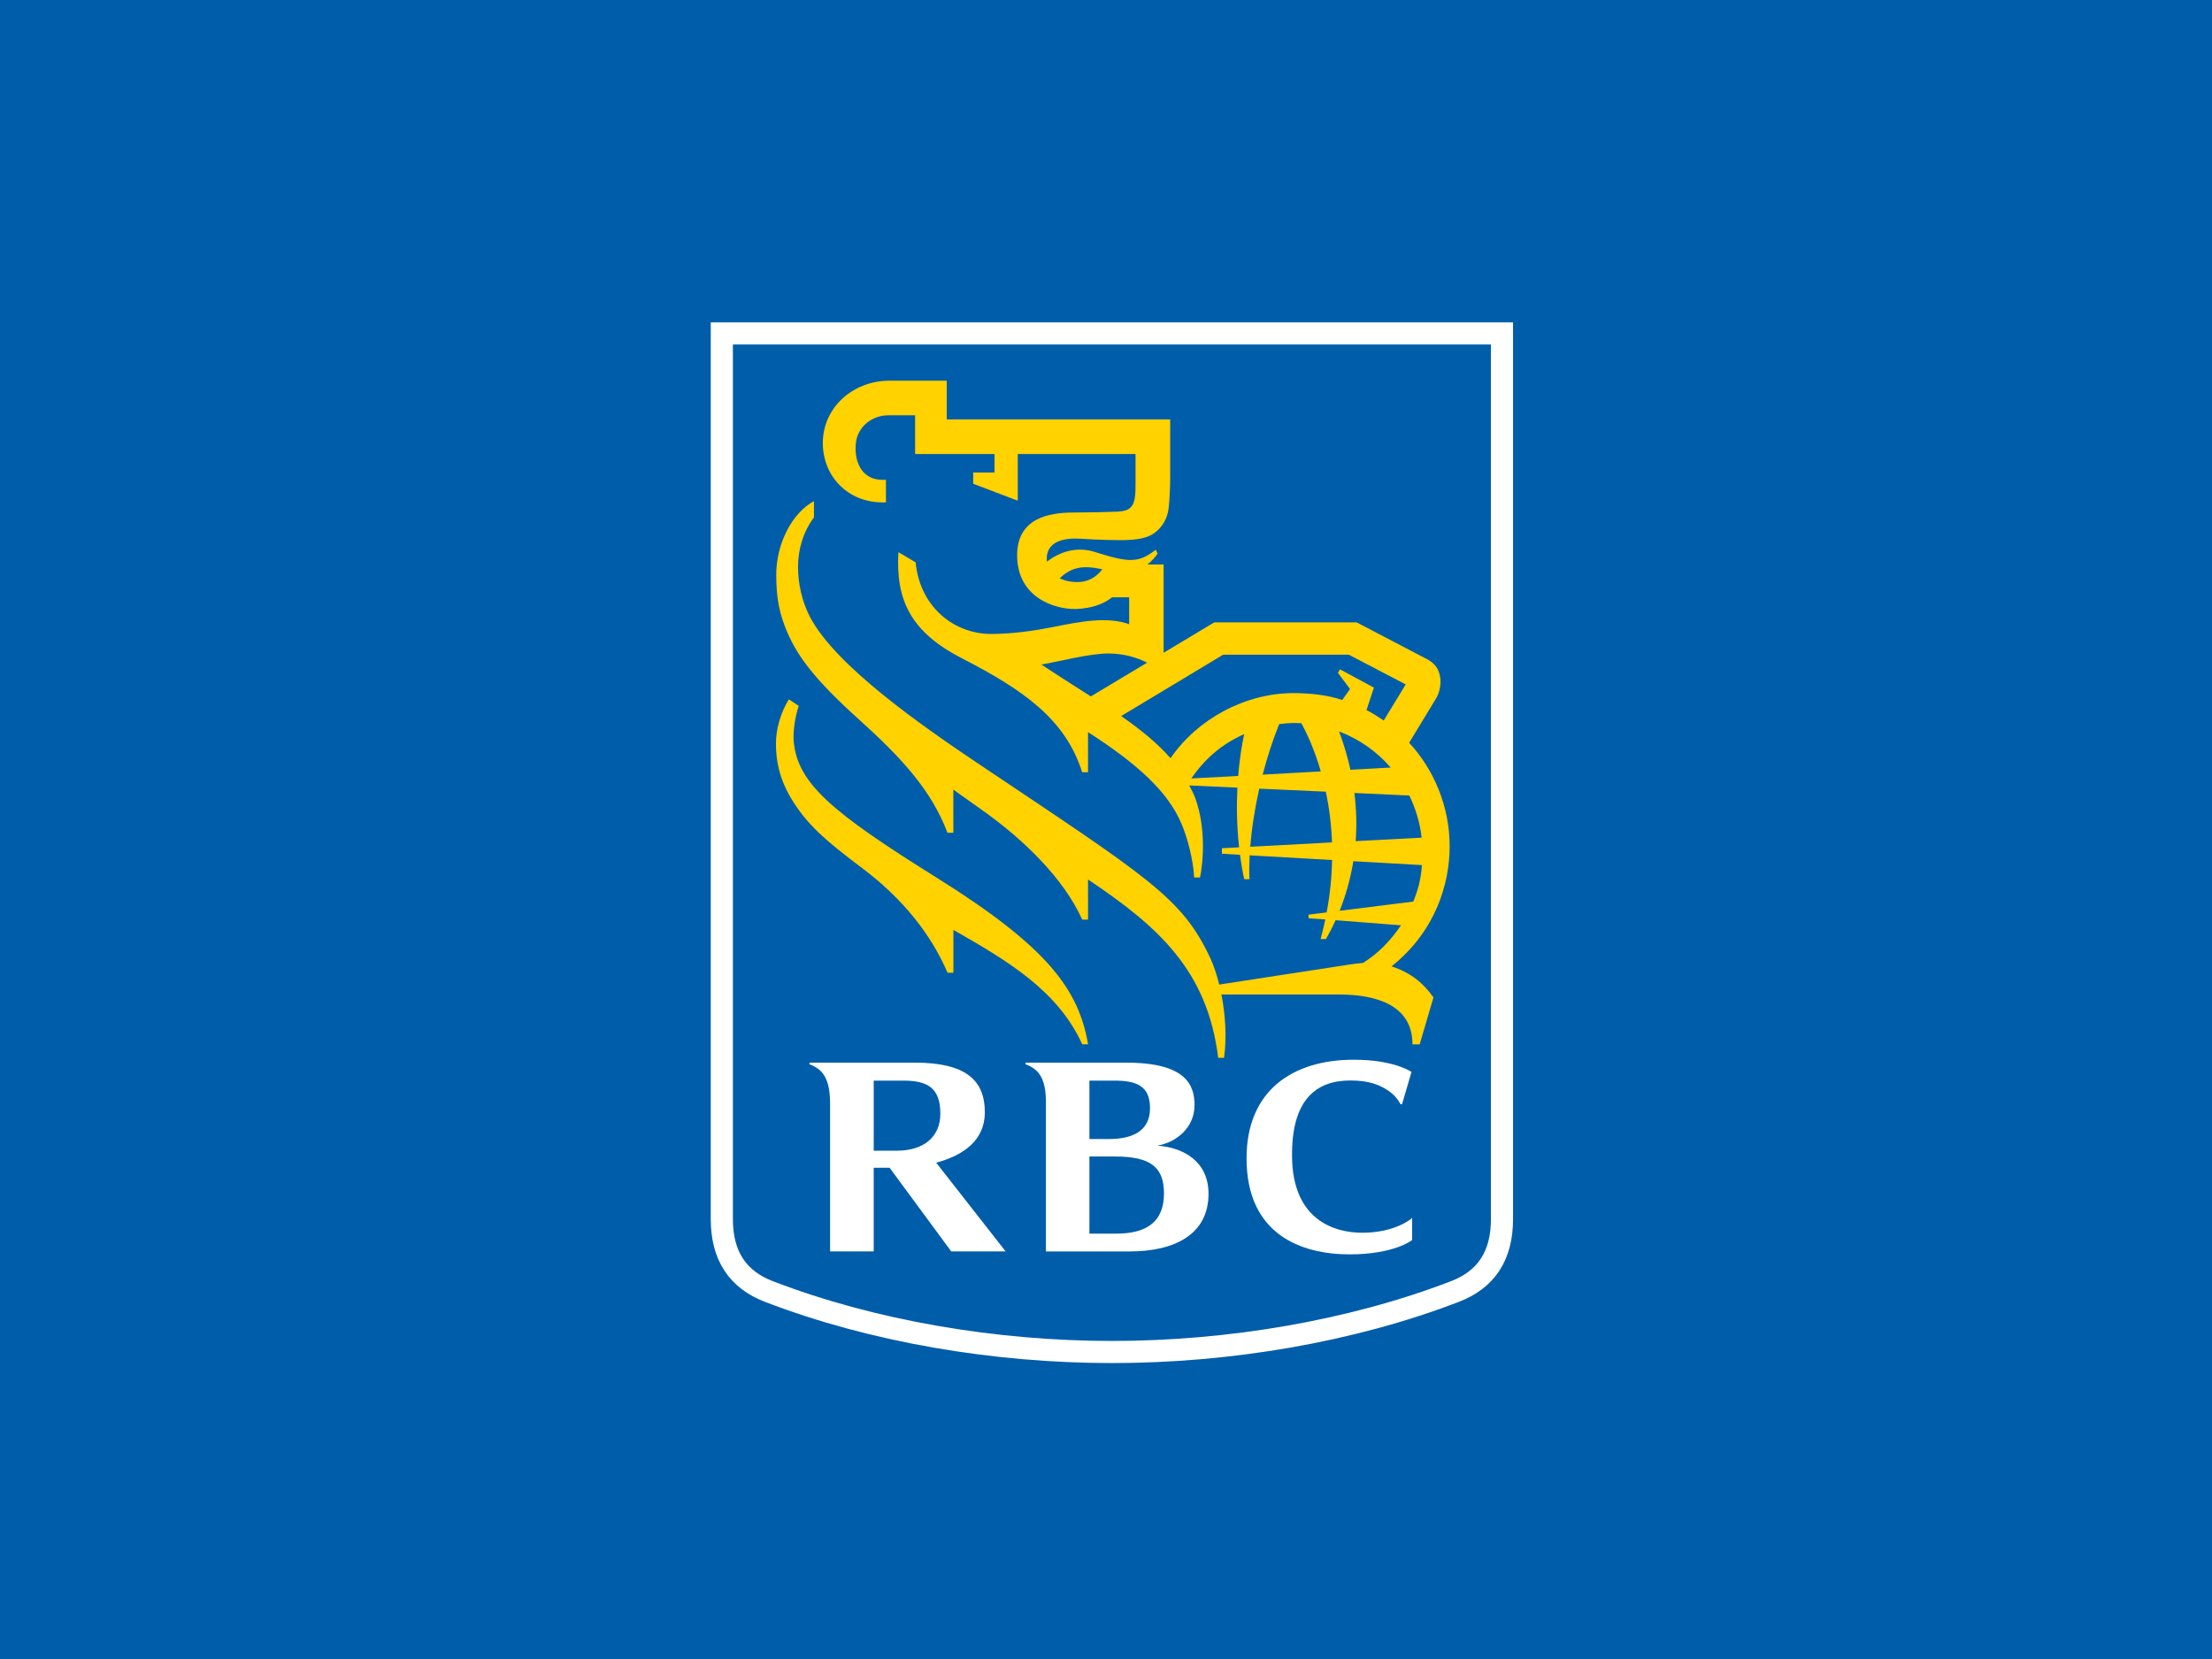
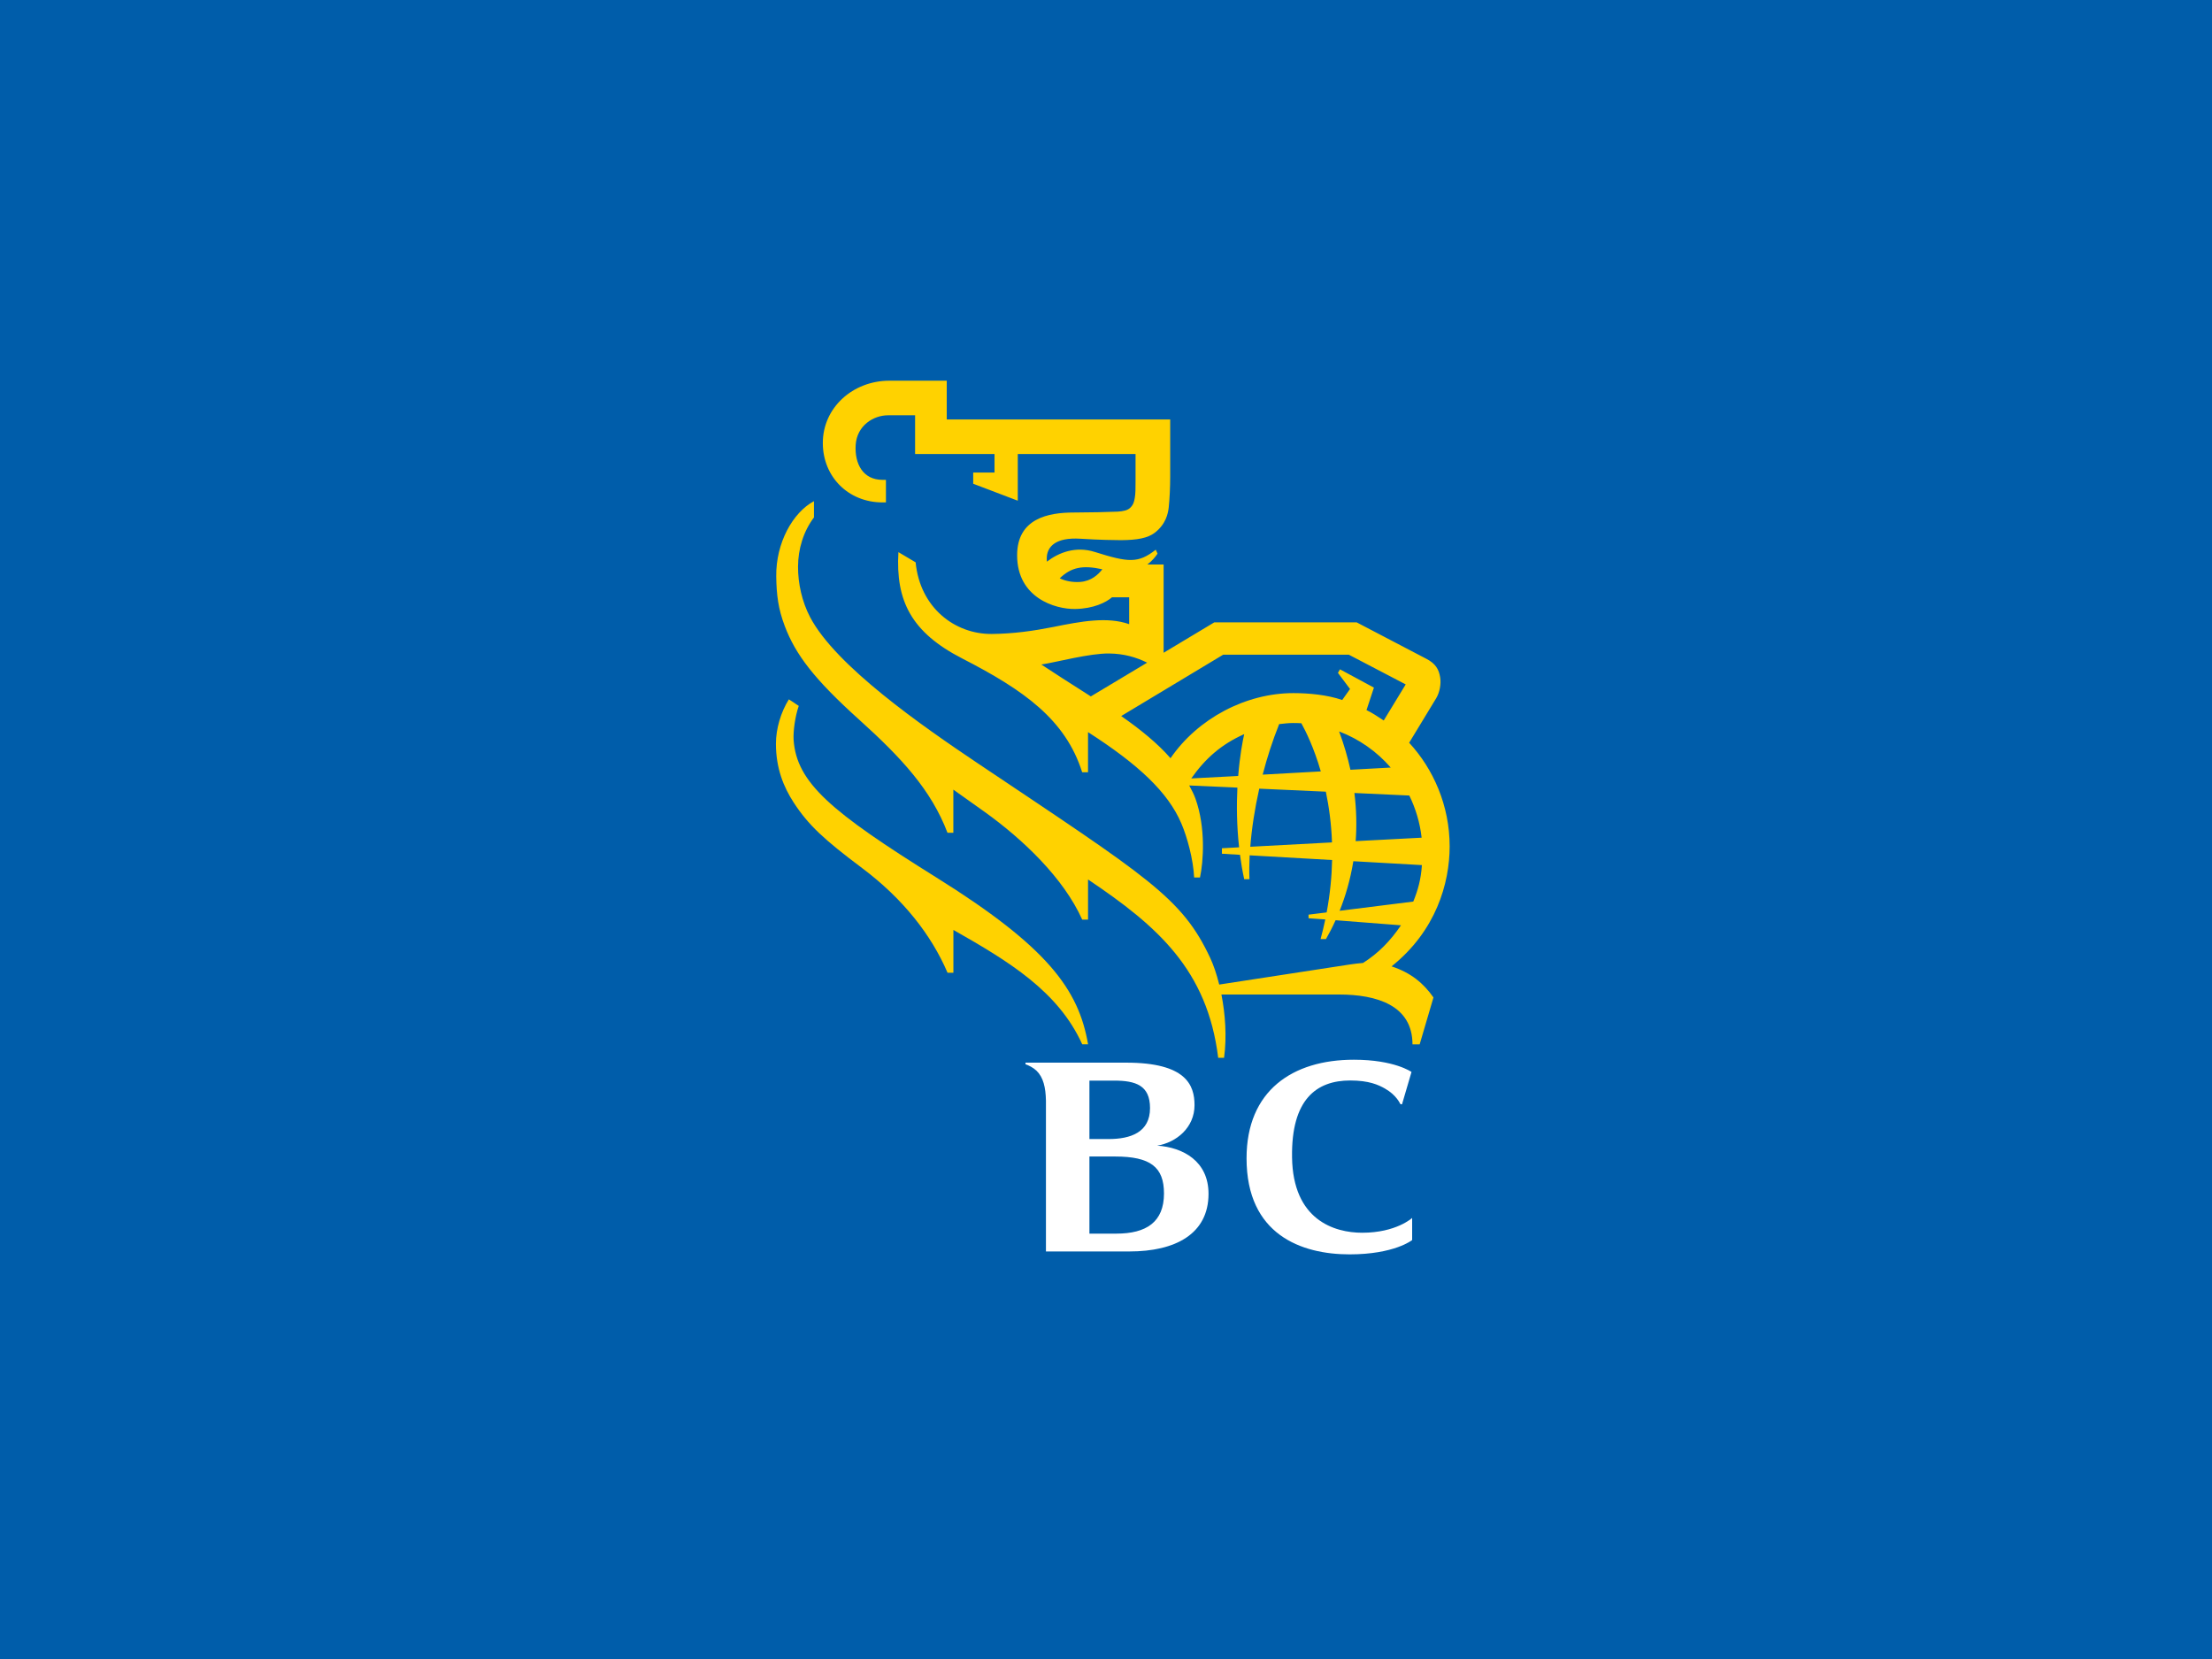
<svg xmlns="http://www.w3.org/2000/svg" width="800" height="600" viewBox="0 0 800 600" fill="none">
  <rect width="800" height="600" fill="#005DAA" />
-   <path d="M526.242 467.078L526.245 467.077C531.601 465.008 535.96 461.9 538.929 457.368C541.882 452.862 543.212 447.328 543.212 440.839V124.583V120.583H539.212H265.058H261.058V124.583V440.839C261.058 447.329 262.391 452.863 265.346 457.369C268.317 461.9 272.677 465.009 278.033 467.077L278.036 467.078C315.598 481.546 359.97 488.972 402.146 488.972C444.3 488.972 488.672 481.553 526.242 467.078Z" fill="#005DAA" stroke="white" stroke-width="8" />
  <path d="M338.584 317.314C300.622 293.614 288.099 283.124 287.018 267.578C286.837 264.43 287.558 259.098 288.883 255.298L285.305 252.927C282.448 257.489 280.625 263.487 280.625 268.986C280.625 277.972 283.488 284.767 287.018 290.196C292.35 298.405 297.959 303.571 311.785 313.944C326.679 325.114 336.843 338.157 342.696 351.816H344.81V336.319C364.925 347.746 382.676 358.48 391.405 377.686H393.513C390.095 357.786 378.834 342.442 338.584 317.314Z" fill="#FFD200" />
  <path d="M513.439 377.714H510.846C510.846 363.555 497.859 359.679 484.262 359.679H441.744C443.117 366.668 443.748 374.843 442.701 382.567H440.579C436.648 350.728 418.662 334.974 393.506 318.076V332.582H391.391C384.7 317.619 370.022 303.599 356.126 293.642C352.431 291.007 348.582 288.275 344.79 285.578V301.186H342.675C336.781 285.696 326.082 274.137 310.821 260.36C294.326 245.522 287.69 236.64 283.821 226.426C281.478 220.241 280.826 215.242 280.736 208.454C280.59 196.313 286.74 185.344 294.381 181.253V187.133C290.595 192.146 288.633 198.518 288.619 204.973C288.599 210.943 290.027 217.572 292.995 223.216C302.279 240.883 333.55 262.572 353.394 275.905C415.139 317.314 427.468 324.539 437.716 346.512C438.86 348.959 439.997 352.246 440.947 356.08C449.864 354.701 482.224 349.764 488.18 348.821C489.338 348.634 491.716 348.349 492.95 348.266C498.532 344.744 502.872 340.251 506.679 334.648L483.035 332.811C481.808 335.522 480.608 337.81 479.547 339.634H477.606C478.257 337.234 478.819 334.863 479.311 332.526L473.251 332.097V330.793L479.804 329.982C481.052 323.291 481.655 316.953 481.773 311.039L451.951 309.34C451.805 312.405 451.777 315.282 451.881 317.966H449.982C449.33 314.984 448.831 312.03 448.456 309.153L441.925 308.764V306.781L448.137 306.442C447.264 298.544 447.208 291.187 447.52 284.857L430.096 284.073C430.907 285.613 431.76 287.145 432.356 288.844C436.128 299.362 435.227 311.677 433.992 317.355H431.878C431.566 310.796 429.368 302.746 427.267 297.851C422.448 286.486 411.638 276.432 393.499 264.784V279.303H391.384C385.359 260.235 370.341 249.62 348.021 238.158C329.605 228.707 323.884 217.315 324.924 199.69L331.151 203.378C332.739 219.853 345.4 229.38 358.664 229.283C366.471 229.214 373.787 228.173 380.845 226.773C391.052 224.7 400.495 222.959 408.379 225.74V216.012H402.18C399.961 217.918 395.468 220.13 388.861 220.248C381.601 220.373 367.858 216.192 367.858 200.834C367.858 187.493 379.139 185.358 388.327 185.358C393.263 185.358 401.445 185.184 404.219 185.039C406.264 184.9 407.804 184.595 408.809 183.596C409.849 182.577 410.161 181.523 410.397 180.157C410.688 178.5 410.688 176.815 410.688 173.952V164.203H368.094V181.086L351.973 174.95V170.908H359.683V164.203H330.957V150.196H321.166C315.938 150.196 309.899 153.871 309.462 160.978C309.067 167.794 312.132 173.542 319.156 173.542H320.411V181.703H319.156C306.848 181.703 297.585 172.468 297.585 160.209C297.585 147.423 308.464 137.688 321.631 137.688H342.404V151.701H423.217V172.412C423.217 175.907 423.016 180.587 422.683 183.541C422.434 185.704 421.678 189.58 417.601 192.7C415.126 194.572 411.409 195.328 405.391 195.356C403.415 195.363 397.687 195.273 390.823 194.843C381.615 194.254 378.994 197.817 378.619 201.118C378.543 201.811 378.543 202.484 378.633 203.129C382.946 199.801 389.048 197.436 395.968 199.627C408.157 203.462 411.645 203.794 417.996 198.809L418.641 200.23C417.948 201.291 416.734 202.817 414.952 204.169H420.839V236.078L439.172 225.081H490.648C490.648 225.081 512.392 236.445 515.963 238.318C519.125 239.982 520.366 241.992 520.851 244.939C521.274 247.401 520.623 250.521 519.423 252.518C518.667 253.766 512.753 263.452 509.64 268.625C518.383 278.09 524.284 291.333 524.284 306.081C524.284 319.449 519.34 336.687 503.274 349.5C510.347 351.816 514.875 355.671 518.432 360.74L513.439 377.714ZM398.679 205.888C391.447 204.301 387.411 205.195 383.258 209.154C385.297 210.125 387.841 210.652 390.649 210.465C394.72 210.173 397.23 207.747 398.679 205.888ZM394.512 251.866L414.883 239.656C410.875 237.68 406.451 236.411 401.21 236.348C394.186 236.224 382.336 239.441 376.616 240.335C379.174 242.076 388.257 247.886 394.512 251.866ZM485.434 253.163L488.256 249.183L483.888 243.365L484.616 242.069L496.895 248.69L494.212 256.817C496.202 257.774 498.026 258.966 500.445 260.575L508.392 247.526L487.819 236.778H442.382L405.495 258.966C412.415 263.778 418.807 268.979 423.335 274.221C433.209 259.833 450.578 250.673 467.781 250.673C473.404 250.68 479.949 251.284 485.434 253.163ZM481.738 304.667C481.489 297.878 480.65 291.735 479.506 286.32L455.425 285.231C453.781 292.56 452.686 299.709 452.187 306.241L481.738 304.667ZM489.837 286.798C490.606 293.018 490.704 298.835 490.294 304.209L514.153 302.961C513.543 297.539 511.997 292.415 509.695 287.714L489.837 286.798ZM477.689 278.991C475.193 270.372 472.218 264.388 470.651 261.573C469.653 261.511 468.633 261.49 467.628 261.49C465.943 261.49 464.258 261.705 462.629 261.878C460.223 267.904 458.26 273.985 456.666 280.156L477.689 278.991ZM484.304 264.527C486.086 269.318 487.424 273.936 488.401 278.395L502.976 277.597C497.97 271.828 491.57 267.301 484.304 264.527ZM511.13 326.064C512.836 321.911 513.925 317.924 514.251 312.876L489.455 311.469C488.325 318.416 486.481 324.456 484.498 329.399L511.13 326.064ZM449.982 265.505C441.682 269.221 435.955 274.276 430.837 281.529L447.811 280.641C448.421 273.104 449.413 268.091 449.982 265.505Z" fill="#FFD200" />
  <path d="M418.495 414.338C425.415 413.215 432.016 407.834 432.016 399.701C432.016 392.372 428.896 384.322 407.318 384.322H370.888V384.911C371.991 385.251 373.745 386.145 374.889 387.255C377.357 389.688 378.183 393.287 378.28 398.085V452.605H408.462C425.062 452.605 437.078 446.289 437.078 431.762C437.085 419.968 427.898 414.955 418.495 414.338ZM402.964 390.819C410.688 390.819 415.923 392.503 415.923 400.741C415.923 409.533 408.913 411.953 400.904 411.953H394.005V390.819H402.964ZM403.747 446.157H394.005V418.269H403.304C416.076 418.269 420.971 422.09 420.971 431.651C420.964 441.99 414.564 446.157 403.747 446.157Z" fill="white" />
-   <path d="M344.027 452.591H363.698L338.584 420.495C348.645 417.798 356.182 412.285 356.182 402.28C356.182 390.541 349.144 384.315 330.77 384.315H292.759V384.904C294.166 385.389 295.726 386.298 296.76 387.303C299.415 389.931 300.213 393.939 300.213 399.347V452.591H315.987V422.339H321.742L344.027 452.591ZM315.994 390.819H326.609C335.464 390.819 340.082 393.412 340.082 402.8C340.082 411.19 334.049 416.168 324.349 416.168H315.994V390.819Z" fill="white" />
  <path d="M500.875 393.682C505.084 396.054 506.374 399.194 506.408 399.222C506.603 399.451 507.06 399.375 507.06 399.375L510.492 387.691C510.492 387.691 504.328 383.261 489.656 383.261C467.455 383.261 450.834 394.445 450.834 418.921C450.834 446.497 470.63 453.659 488.096 453.659C504.328 453.659 510.721 448.487 510.721 448.487V440.485C510.721 440.485 504.973 445.838 492.666 445.838C482.522 445.838 467.586 441.192 467.288 418.533C466.983 397.586 476.115 390.77 488.332 390.77C495.155 390.77 498.559 392.372 500.875 393.682Z" fill="white" />
</svg>